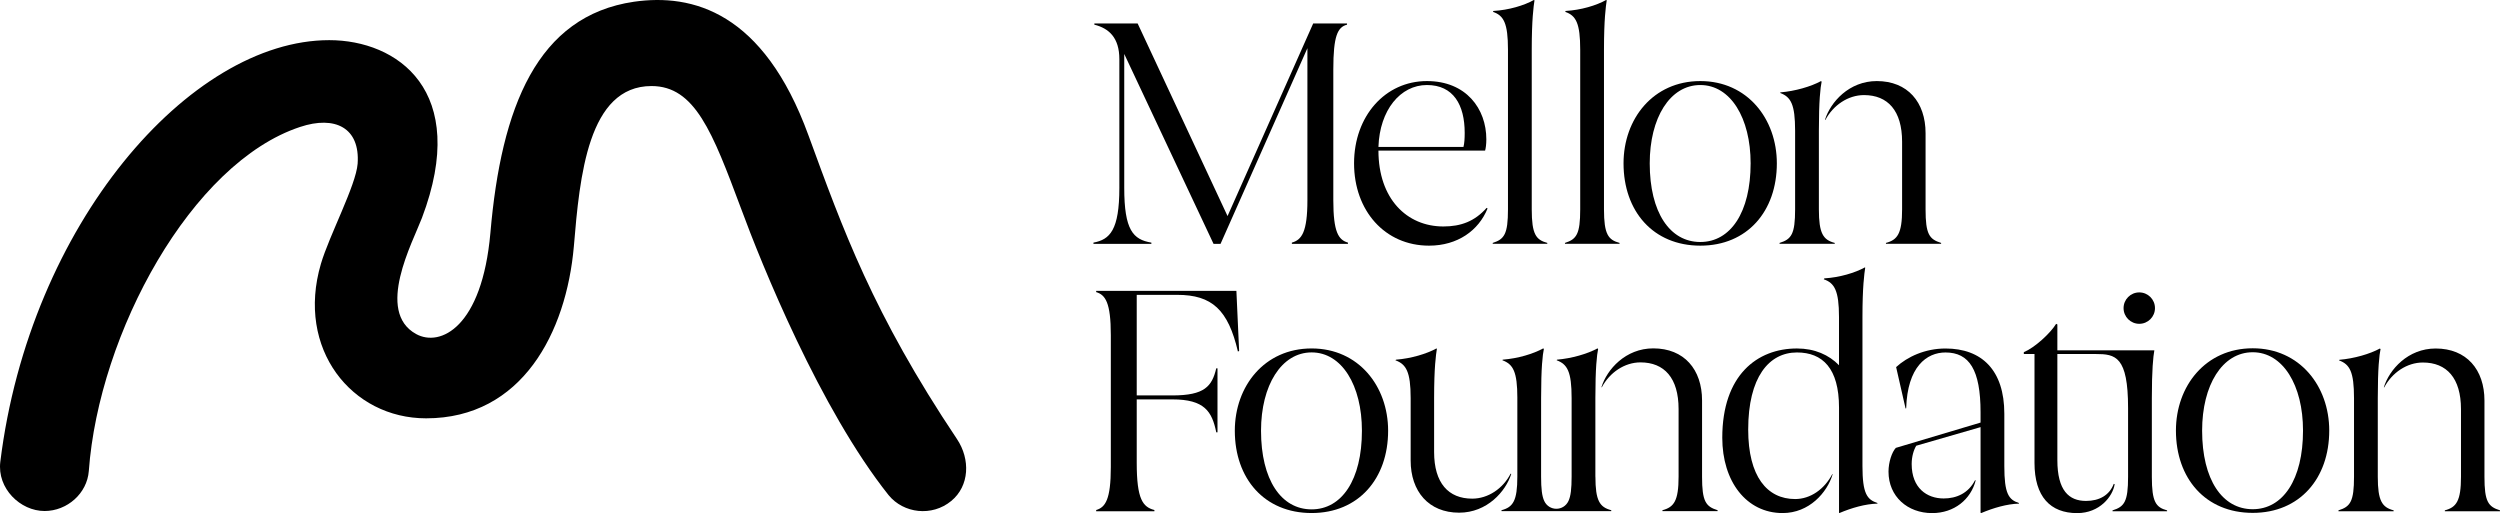
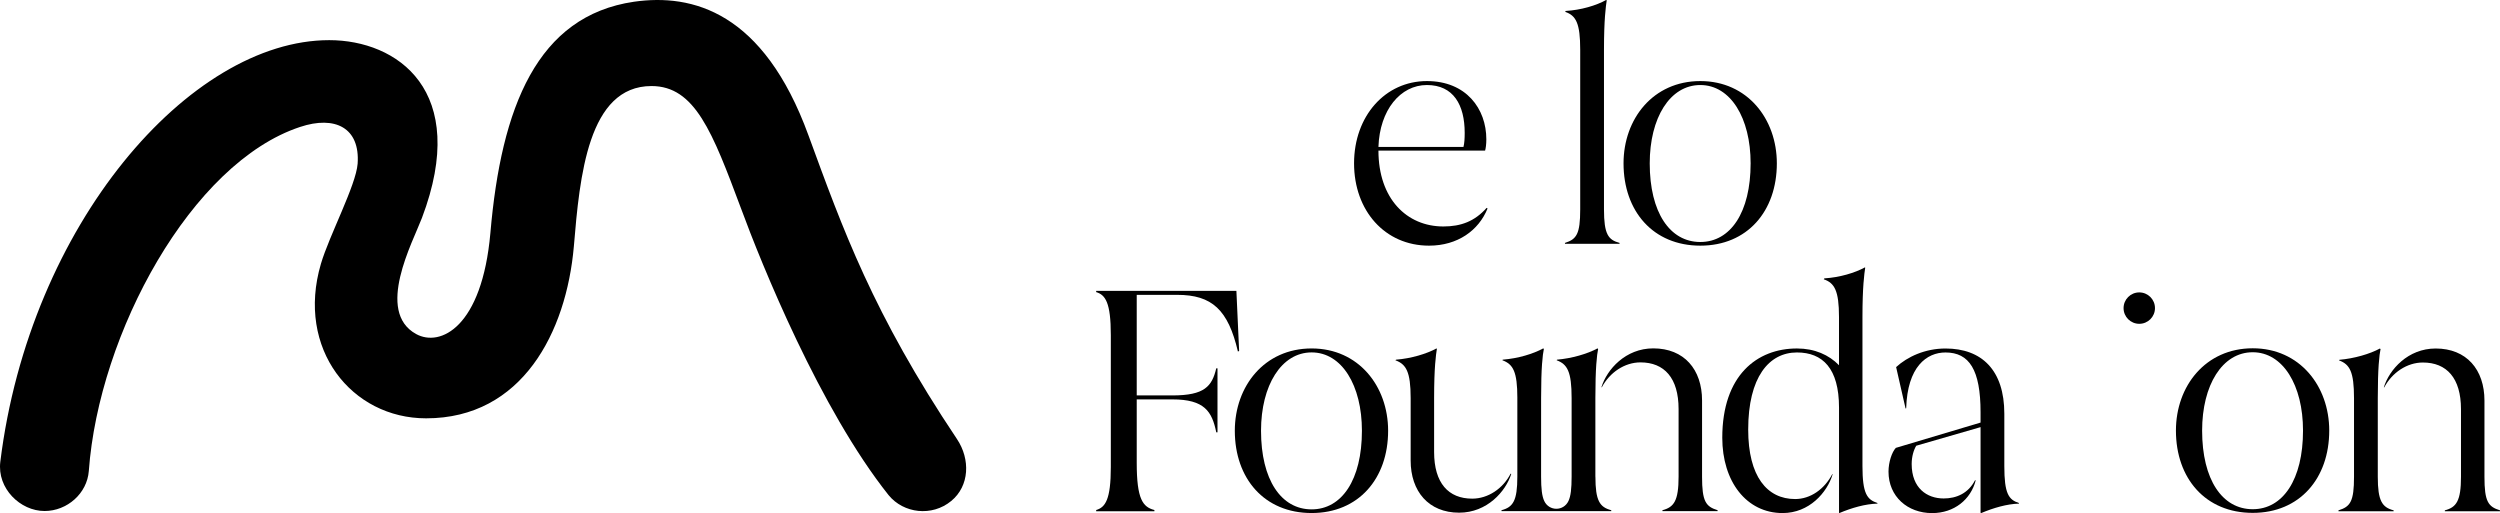
<svg xmlns="http://www.w3.org/2000/svg" id="Layer_2" data-name="Layer 2" viewBox="0 0 1571.2 322.46">
  <g id="Logo">
    <g>
      <path d="M28.01,321.16c14.17,0,26.76-11.02,27.81-25.19,6.3-86.58,64.54-193.62,132.75-216.18,22.04-7.35,37.78.52,36.2,23.09-1.05,13.64-17.84,45.12-23.09,62.96-15.74,53.52,19.41,97.07,66.11,97.07,60.34,0,88.15-54.04,92.87-108.09,3.67-44.08,8.92-100.74,48.8-100.74,27.28,0,38.3,28.86,56.14,76.61,13.12,35.68,49.85,126.45,92.87,180.5,9.44,11.54,27.28,13.64,39.35,3.67,11.54-9.44,12.07-26.24,3.67-38.83-53-79.23-71.88-132.23-93.4-190.99C479.78,7.38,435.18-4.16,398.45,1.09c-60.87,8.92-83.43,66.11-90.25,145.34-5.25,59.29-31.48,71.88-46.7,63.49-25.71-14.17-2.1-57.72,3.67-72.93,30.43-80.28-15.74-111.76-58.24-111.76C119.31,25.22,18.57,141.18.2,290.2c-2.1,16.79,12.59,30.96,27.81,30.96Z" />
      <g>
        <g>
-           <path d="M847.16,152.48v.77h-35.25v-.77c6.13-1.72,9.77-6.51,9.77-26.63V30.27l-54.59,122.98h-4.41l-56.12-119.34v84.09c0,26.63,5.55,32.56,17.05,34.48v.77h-36.4v-.77c10.34-1.92,16.28-7.85,16.28-34.48V37.16c0-13.41-6.51-19.35-15.71-21.65v-.77h27.2l56.51,121.06,53.83-121.06h21.26v.77c-5.94,1.53-8.62,7.09-8.62,28.16v82.18c0,20.11,3.26,24.9,9.19,26.63Z" />
          <path d="M934.9,131.02c-5.56,13.79-18.77,23.37-36.78,23.37-27.78,0-47.12-22.03-47.12-51.72s19.54-51.72,45.78-51.72c24.71,0,37.35,17.43,37.35,36.59,0,3.26-.38,5.75-.77,7.09h-67.04c0,30.27,17.81,47.7,40.8,47.7,11.11,0,19.73-3.26,27.2-11.69l.58.38ZM866.32,92.33h53.44c.58-2.3.77-5.17.77-8.81,0-17.62-7.09-30.08-23.75-30.08s-29.69,15.71-30.46,38.89Z" />
-           <path d="M972.44,152.67v.57h-34.29v-.57c7.28-2.3,9.58-5.56,9.58-21.07V31.22c0-16.67-2.68-21.45-9.39-23.75l.19-.58c9.77-.58,19.35-3.45,25.48-6.9l.39.19c-.58,3.83-1.73,12.07-1.73,31.03v100.38c0,15.71,2.68,19.15,9.77,21.07Z" />
          <path d="M1017.84,152.67v.57h-34.29v-.57c7.28-2.3,9.58-5.56,9.58-21.07V31.22c0-16.67-2.68-21.45-9.39-23.75l.19-.58c9.77-.58,19.35-3.45,25.48-6.9l.39.19c-.58,3.83-1.73,12.07-1.73,31.03v100.38c0,15.71,2.68,19.15,9.77,21.07Z" />
-           <path d="M1153.09,152.67v.57h-34.67v-.57c7.47-2.3,9.77-5.56,9.77-21.07v-49.42c0-16.67-2.68-21.26-9.39-23.75l.19-.38c9.2-.77,19.16-3.64,25.48-7.09l.39.38c-.77,3.64-1.73,11.88-1.73,30.84v49.42c0,15.13,2.68,19.15,9.96,21.07ZM1219.95,152.67v.57h-34.67v-.57c7.28-1.92,10.15-5.94,10.15-21.07v-42.53c0-19.54-9-29.31-23.95-29.31-9.96,0-19.35,6.32-24.33,15.71l-.19-.19c3.45-11.11,15.14-24.33,32.57-24.33,19.35,0,30.65,13.22,30.65,32.76v47.89c0,15.52,2.3,18.77,9.77,21.07Z" />
          <path d="M1116.71,102.67c0,30.07-18.58,51.72-48.08,51.72-29.69,0-48.27-21.65-48.27-51.72,0-27.97,18.58-51.72,48.27-51.72,29.5,0,48.08,23.75,48.08,51.72ZM1100.23,102.67c0-28.54-12.64-49.23-31.61-49.23-19.15,0-31.8,20.69-31.8,49.23,0,30.84,12.64,49.42,31.8,49.42,18.97,0,31.61-18.58,31.61-49.42Z" />
        </g>
        <g>
          <path d="M778.78,220.56l-.77.38c-6.13-26.24-16.28-35.63-38.12-35.63h-25.48v63.21h22.41c20.3,0,24.9-5.75,27.58-17.05h.77v40.23h-.77c-2.68-13.03-7.28-20.69-27.58-20.69h-22.41v39.84c0,22.99,3.83,27.78,11.11,29.69v.77h-36.59v-.77c5.75-1.72,9.2-6.51,9.2-27.01v-82.94c0-20.5-3.45-25.28-9.2-27.01v-.77h88.12l1.72,37.74Z" />
          <path d="M1179.92,316.14v.38c-7.66.19-16.28,2.68-23.94,5.94l-.19-.19v-66.09c0-24.71-10.34-34.67-26.43-34.67-17.62,0-30.65,15.52-30.65,48.46,0,29.5,11.88,43.67,29.5,43.67,9.58,0,18.39-6.13,23.37-15.71l.19.19c-3.45,11.49-14.75,24.33-31.42,24.33-22.8,0-37.93-19.92-37.93-47.31,0-39.27,21.84-56.13,46.93-56.13,11.11,0,20.11,4.02,26.43,10.54v-30.27c0-16.67-2.87-21.45-9.58-23.75l.38-.58c9.58-.58,19.16-3.45,25.48-6.9l.19.19c-.58,3.83-1.73,12.07-1.73,31.03v93.67c0,17.24,2.87,21.07,9.39,23.18Z" />
          <path d="M1268.87,316.14v.38c-7.47.19-16.09,2.68-23.75,5.94l-.38-.19v-53.83l-40.42,11.69c-1.53,2.49-2.87,6.7-2.87,11.49,0,15.13,9.58,21.65,20.11,21.65,8.05,0,15.52-3.26,19.73-11.49l.38.19c-3.07,11.88-13.41,20.5-27.39,20.5-15.33,0-27.39-10.34-27.39-26.05,0-5.94,2.11-12.26,4.6-14.94l53.25-15.9v-6.51c0-26.63-7.09-37.55-22.03-37.55-11.88,0-23.95,9-24.71,35.05l-.38.19-5.94-26.05c7.09-6.51,18.2-11.68,31.03-11.68,22.79,0,36.97,13.6,36.97,40.99v32.95c0,17.24,2.68,21.07,9.2,23.18Z" />
          <path d="M1504.35,320.74v.57h-34.67v-.57c7.47-2.3,9.77-5.56,9.77-21.07v-49.42c0-16.67-2.68-21.26-9.39-23.75l.19-.38c9.2-.77,19.16-3.64,25.48-7.09l.39.38c-.77,3.64-1.73,11.88-1.73,30.84v49.42c0,15.13,2.68,19.15,9.96,21.07ZM1571.2,320.74v.57h-34.67v-.57c7.28-1.92,10.15-5.94,10.15-21.07v-42.53c0-19.54-9-29.31-23.95-29.31-9.96,0-19.35,6.32-24.33,15.71l-.19-.19c3.45-11.11,15.14-24.33,32.57-24.33,19.35,0,30.65,13.22,30.65,32.76v47.89c0,15.52,2.3,18.77,9.77,21.07Z" />
          <path d="M872.41,270.71c0,30.07-18.58,51.72-48.08,51.72-29.69,0-48.27-21.65-48.27-51.72,0-27.97,18.58-51.72,48.27-51.72,29.5,0,48.08,23.75,48.08,51.72ZM855.94,270.71c0-28.54-12.64-49.23-31.61-49.23s-31.8,20.69-31.8,49.23c0,30.84,12.64,49.42,31.8,49.42,18.97,0,31.61-18.58,31.61-49.42Z" />
          <g>
-             <path d="M1352.39,299.67v-49.42c0-17.74.84-26.09,1.57-30.07h-60.95v-16.28l-.77-.38c-3.64,5.94-13.41,14.94-20.31,17.81v1.15h6.71v68.39c0,21.26,9.96,31.61,26.82,31.61,14.17,0,22.41-10.53,23.56-18.2l-.57-.19c-2.68,7.09-9,10.73-17.43,10.73-10.73,0-18.01-6.51-18.01-25.67v-66.66h24.15c12.4,0,20.29,1.45,20.29,33.92v43.28c0,15.52-2.3,18.77-9.77,21.07v.57h34.29v-.57c-7.09-1.92-9.58-5.36-9.58-21.07Z" />
            <circle cx="1344.49" cy="193.64" r="9.87" />
          </g>
          <g>
            <path d="M949.39,297.68c-4.79,9.39-14.17,15.71-24.13,15.71-14.94,0-23.95-9.77-23.95-29.31v-33.9c0-19.35,1.15-27.2,1.73-30.84l-.19-.38c-6.32,3.45-15.9,6.32-25.48,7.09l-.38.38c6.7,2.49,9.58,7.09,9.58,23.75v39.27c0,19.35,11.3,32.76,30.46,32.76,17.63,0,29.31-13.41,32.76-24.33l-.38-.19Z" />
            <path d="M1002.66,299.59v-49.42c0-18.96.96-27.2,1.73-30.84l-.38-.38c-6.32,3.45-16.28,6.32-25.48,7.09l-.19.38c6.7,2.49,9.39,7.09,9.39,23.75v49.42c0,7.58-.55,12.23-1.98,15.28-3.07,6.51-12.15,6.51-15.22,0-1.43-3.05-1.98-7.7-1.98-15.28v-6.54.03s.01-42.91.01-42.91c0-19.35.96-27.2,1.73-30.84l-.38-.38c-6.32,3.45-15.71,6.32-25.48,7.09l-.19.38c6.7,2.49,9.39,7.09,9.39,23.75h-.01v49.42c0,15.13-2.68,19.15-9.96,21.07v.57h68.99v-.57c-7.28-1.92-9.96-5.94-9.96-21.07Z" />
            <path d="M1069.71,299.59v-47.89c0-19.54-11.3-32.76-30.65-32.76-17.43,0-29.12,13.22-32.57,24.33l.19.19c4.98-9.39,14.37-15.71,24.33-15.71,14.94,0,23.95,9.77,23.95,29.31v42.53c0,15.13-2.88,19.15-10.15,21.07v.57h34.67v-.57c-7.47-2.3-9.77-5.56-9.77-21.07Z" />
          </g>
          <path d="M1463.88,270.61c0,30.07-18.58,51.72-48.08,51.72-29.69,0-48.27-21.65-48.27-51.72,0-27.97,18.58-51.72,48.27-51.72,29.5,0,48.08,23.75,48.08,51.72ZM1447.4,270.61c0-28.54-12.64-49.23-31.61-49.23-19.15,0-31.8,20.69-31.8,49.23,0,30.84,12.64,49.42,31.8,49.42,18.97,0,31.61-18.58,31.61-49.42Z" />
        </g>
      </g>
    </g>
  </g>
</svg>